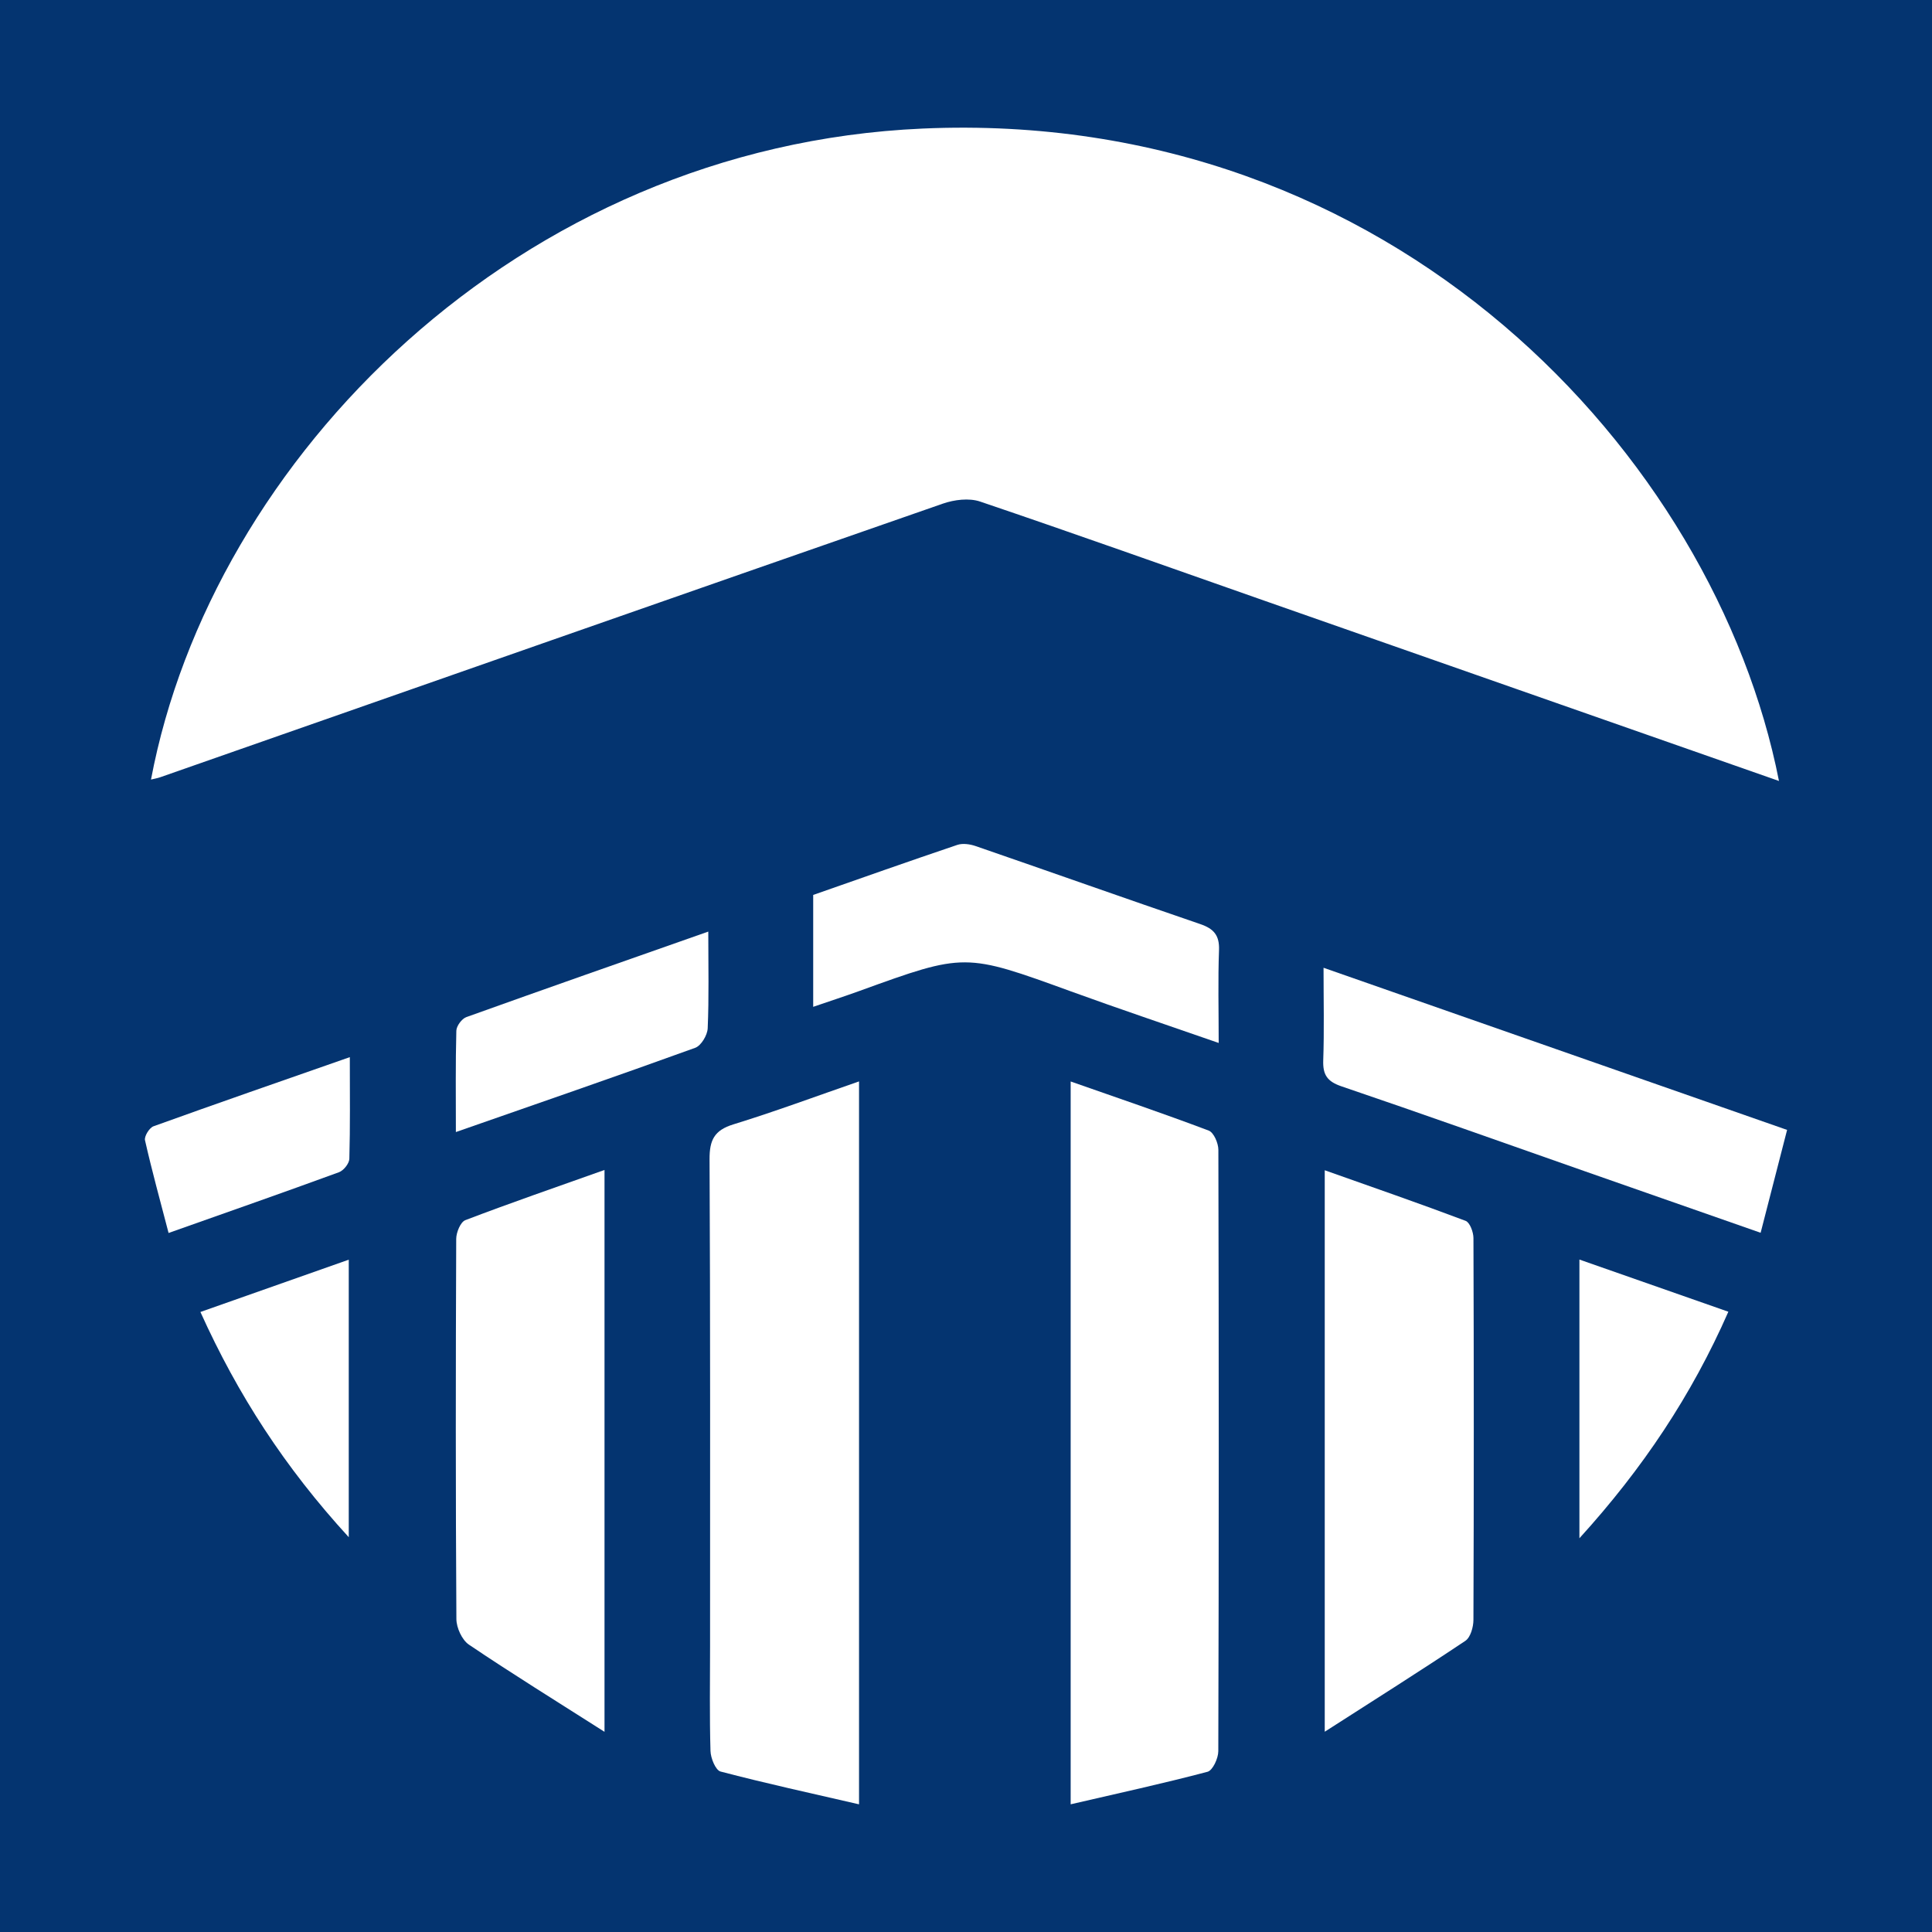
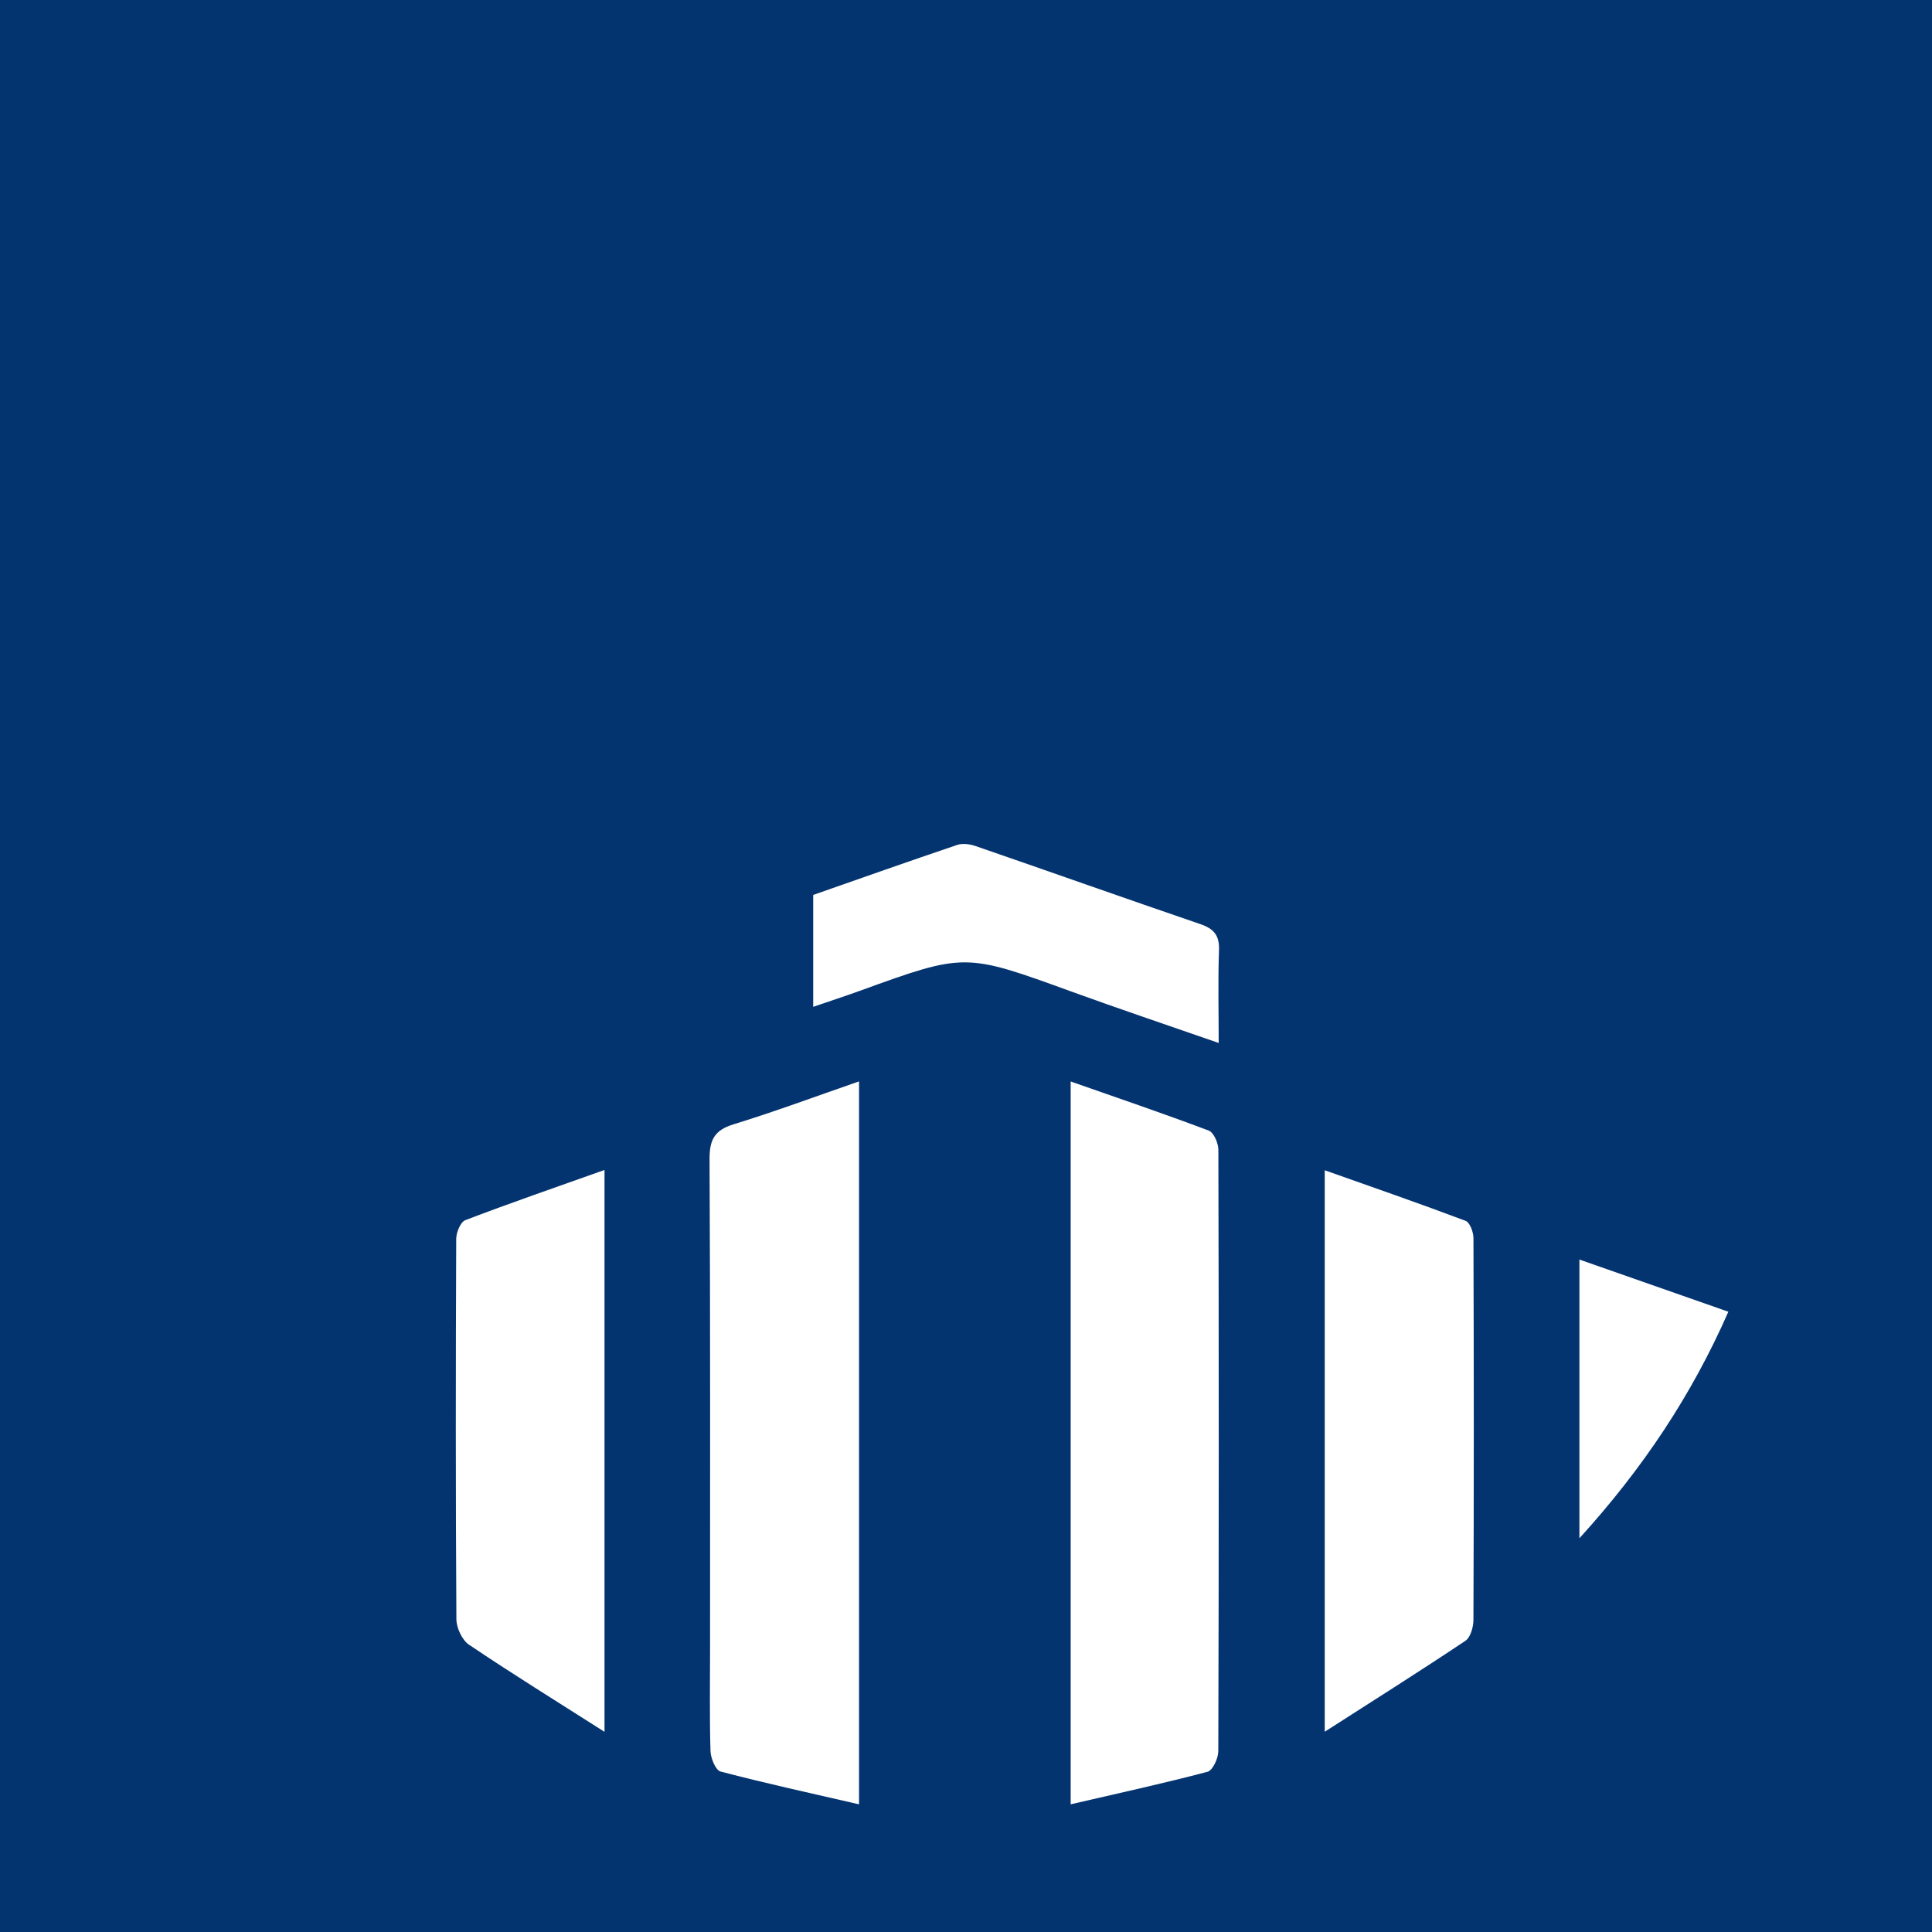
<svg xmlns="http://www.w3.org/2000/svg" version="1.1" id="Layer_1" x="0px" y="0px" width="200px" height="200px" viewBox="0 0 200 200" enable-background="new 0 0 200 200" xml:space="preserve">
  <rect fill="#043470" width="200" height="200" />
  <g>
-     <path fill="#FFFFFF" d="M184.158,80.846c-17.932-6.282-35.582-12.462-53.23-18.648c-9.819-3.442-19.618-6.94-29.472-10.278   c-1.14-0.386-2.675-0.193-3.858,0.218C70.58,61.54,43.584,71.009,16.582,80.462c-0.29,0.102-0.598,0.151-0.95,0.238   c6.253-33.146,37.965-65.54,79.871-67.391C144.229,11.157,177.533,47.199,184.158,80.846z" />
    <path fill="#FFFFFF" d="M88.927,111.947c0,25.07,0,49.658,0,74.836c-4.961-1.145-9.674-2.172-14.336-3.395   c-0.513-0.135-1.019-1.38-1.041-2.124c-0.106-3.61-0.044-7.225-0.044-10.838c-0.001-16.805,0.033-33.61-0.053-50.415   c-0.01-1.993,0.489-3.008,2.467-3.616C80.228,115.069,84.46,113.492,88.927,111.947z" />
    <path fill="#FFFFFF" d="M110.835,111.954c4.873,1.709,9.613,3.318,14.293,5.086c0.522,0.197,0.995,1.301,0.997,1.986   c0.052,20.753,0.054,41.506-0.007,62.259c-0.002,0.737-0.577,1.986-1.114,2.128c-4.592,1.213-9.237,2.226-14.169,3.368   C110.835,161.587,110.835,136.94,110.835,111.954z" />
    <path fill="#FFFFFF" d="M62.579,179.277c-5.03-3.204-9.59-6.024-14.032-9.02c-0.721-0.487-1.296-1.747-1.302-2.654   c-0.083-13.118-0.072-26.236-0.018-39.355c0.003-0.669,0.444-1.746,0.946-1.938c4.684-1.789,9.426-3.425,14.406-5.196   C62.579,140.469,62.579,159.482,62.579,179.277z" />
    <path fill="#FFFFFF" d="M137.137,179.268c0-19.904,0-38.843,0-58.123c5.013,1.777,9.822,3.441,14.581,5.236   c0.443,0.167,0.811,1.166,0.813,1.78c0.046,13.178,0.047,26.357-0.002,39.535c-0.003,0.739-0.301,1.805-0.834,2.162   C147.059,172.958,142.338,175.932,137.137,179.268z" />
-     <path fill="#FFFFFF" d="M182.26,127.617c-6.359-2.225-12.288-4.297-18.216-6.374c-8.388-2.94-16.76-5.927-25.175-8.786   c-1.471-0.5-1.94-1.19-1.888-2.687c0.107-3.09,0.032-6.186,0.032-9.587c16.099,5.631,31.899,11.158,47.987,16.785   C184.101,120.464,183.233,123.834,182.26,127.617z" />
    <path fill="#FFFFFF" d="M84.182,104.227c0-4.043,0-7.726,0-11.583c4.964-1.736,9.926-3.496,14.914-5.179   c0.561-0.189,1.316-0.081,1.902,0.121c7.757,2.676,15.491,5.421,23.255,8.077c1.396,0.477,1.997,1.161,1.939,2.696   c-0.114,3.063-0.034,6.133-0.034,9.608c-5.368-1.869-10.34-3.537-15.267-5.328c-11-3.998-10.989-4.02-21.889-0.067   C87.519,103.11,86.017,103.598,84.182,104.227z" />
-     <path fill="#FFFFFF" d="M73.321,96.438c0,3.636,0.078,6.831-0.061,10.016c-0.031,0.709-0.679,1.793-1.292,2.015   c-8.113,2.937-16.271,5.751-24.776,8.72c0-3.679-0.043-7.086,0.048-10.49c0.013-0.491,0.566-1.239,1.034-1.408   C56.474,102.346,64.699,99.471,73.321,96.438z" />
    <path fill="#FFFFFF" d="M163.501,130.389c5.285,1.851,10.234,3.585,15.418,5.401c-3.8,8.642-8.838,16.211-15.418,23.449   C163.501,149.361,163.501,140.049,163.501,130.389z" />
-     <path fill="#FFFFFF" d="M36.103,159.13c-6.63-7.24-11.482-14.734-15.356-23.314c5.163-1.82,10.145-3.576,15.356-5.414   C36.103,139.92,36.103,149.111,36.103,159.13z" />
-     <path fill="#FFFFFF" d="M36.213,109.435c0,3.855,0.045,7.193-0.049,10.527c-0.014,0.485-0.594,1.211-1.073,1.386   c-5.724,2.096-11.479,4.109-17.64,6.29c-0.872-3.348-1.729-6.456-2.44-9.597c-0.093-0.411,0.45-1.293,0.881-1.449   C22.484,114.214,29.107,111.921,36.213,109.435z" />
  </g>
</svg>